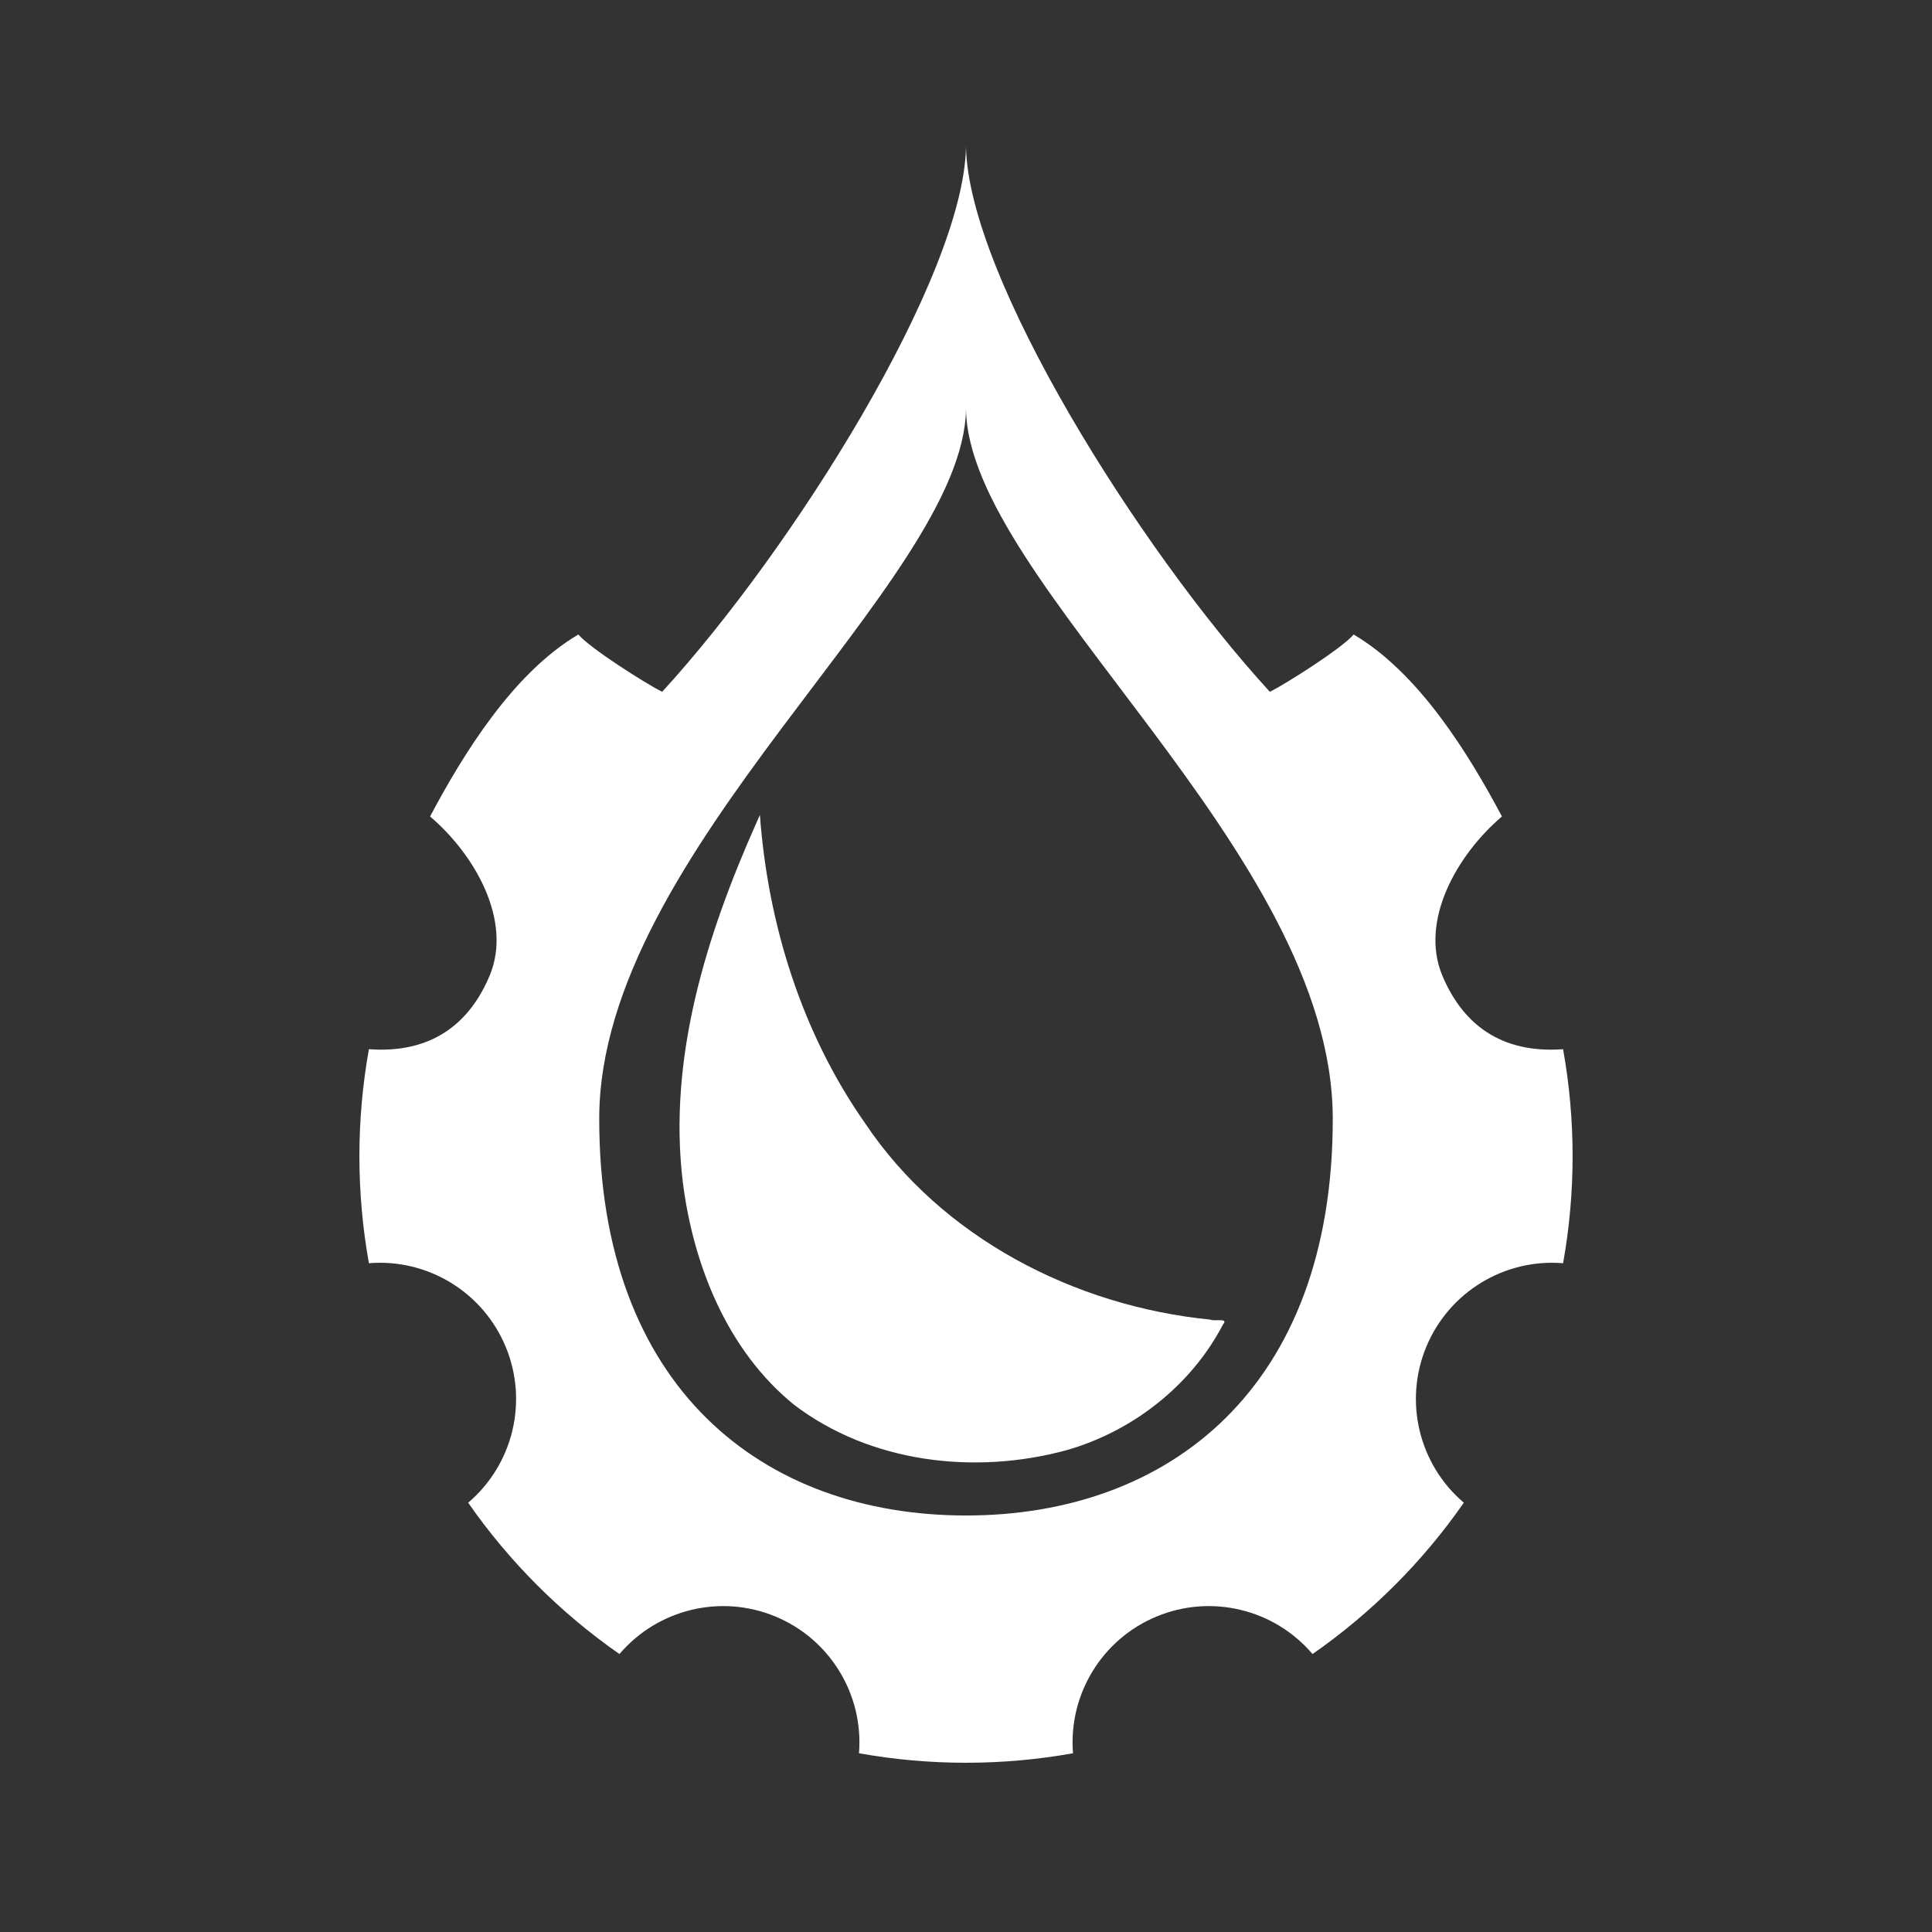
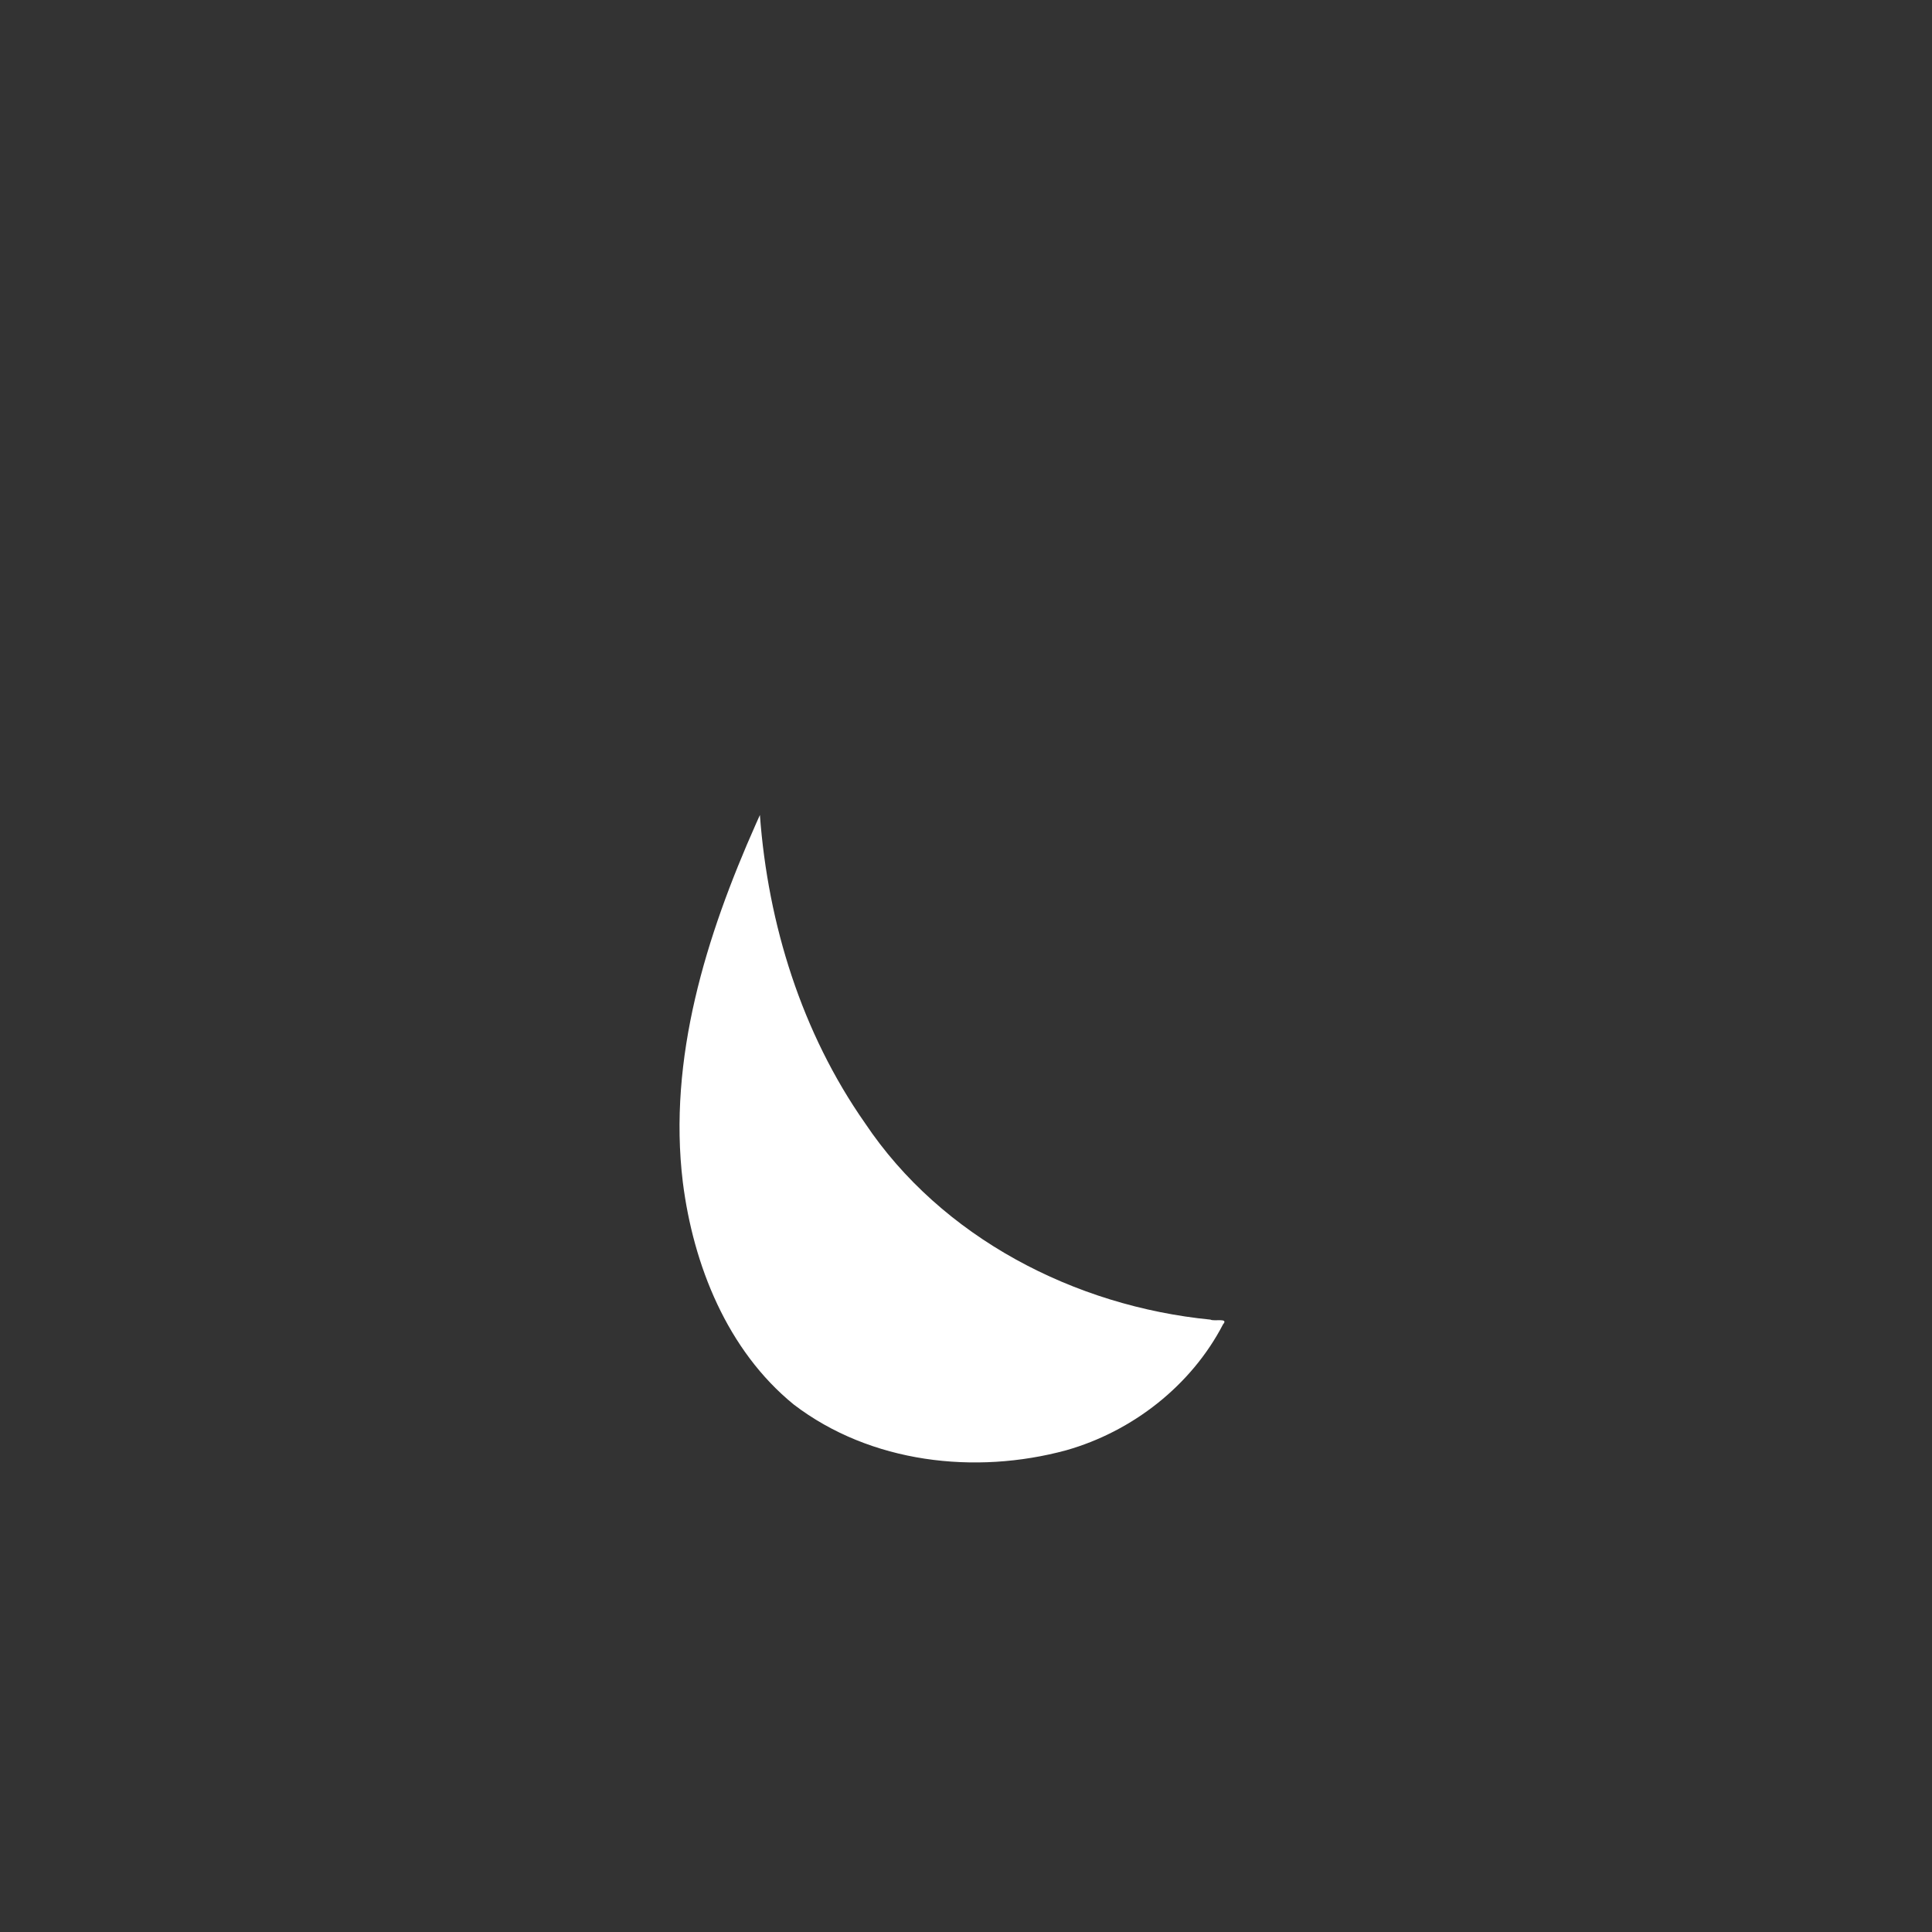
<svg xmlns="http://www.w3.org/2000/svg" version="1.1" x="0" y="0" width="768" height="768" viewBox="0, 0, 1024, 1024">
  <rect x="0" y="0" width="1024" height="1024" fill="#333333" stroke="none" />
  <g id="Layer_1">
-     <path d="M511.998,77.675 C513.084,146.637 603.801,291.108 673.051,366.682 C681.7,362.343 711.192,343.676 717.465,336.309 C752.133,356.726 778.531,399.775 796.059,432.749 C772.196,453.056 752.416,487.987 764.403,516.936 C775.15,542.695 795.419,558.524 828.47,556.097 C835.192,593.603 835.192,632.016 828.47,669.525 C797.237,667.005 767.947,684.917 755.955,713.862 C743.968,742.803 752.009,776.157 775.86,796.464 C754.094,827.74 726.94,854.905 695.669,876.678 C675.365,852.827 641.996,844.775 613.059,856.762 C584.114,868.75 566.206,898.036 568.718,929.261 C549.962,932.627 530.98,934.297 511.999,934.297 C493.017,934.297 474.035,932.627 455.279,929.261 C457.791,898.036 439.883,868.75 410.938,856.762 C382.001,844.775 348.632,852.827 328.328,876.678 C297.057,854.905 269.903,827.74 248.137,796.464 C271.988,776.157 280.029,742.803 268.042,713.862 C256.05,684.917 226.76,667.005 195.527,669.525 C188.809,632.02 188.809,593.607 195.527,556.097 C228.578,558.524 248.847,542.699 259.594,516.936 C271.581,487.987 251.801,453.056 227.942,432.749 C245.466,399.775 271.864,356.726 306.532,336.309 C312.805,343.676 342.301,362.343 350.946,366.682 C420.196,291.108 510.913,146.635 511.999,77.675 z M511.998,216.934 C510.529,308.717 317.69,450.695 317.604,592.905 C317.508,735.875 404.642,803.241 511.998,803.241 C619.355,803.241 706.482,735.875 706.392,592.905 C706.295,450.695 513.468,308.717 511.998,216.934 z" fill="#FFFFFF" />
    <path d="M400.722,436.532 C374.262,496.059 353.959,561.009 361.91,626.588 C367.435,670.432 385.397,715.684 420.723,744.447 C461.462,775.536 516.872,781.77 565.124,768.67 C600.218,758.718 631.443,734.336 648.246,701.917 C651.425,698.335 643.419,700.498 641.574,699.428 C569.742,692.372 499.073,656.033 458.446,595.239 C424.969,547.456 407.022,489.887 402.765,431.973 C402.087,433.493 401.401,435.012 400.722,436.532" fill="#FFFFFF" />
  </g>
</svg>